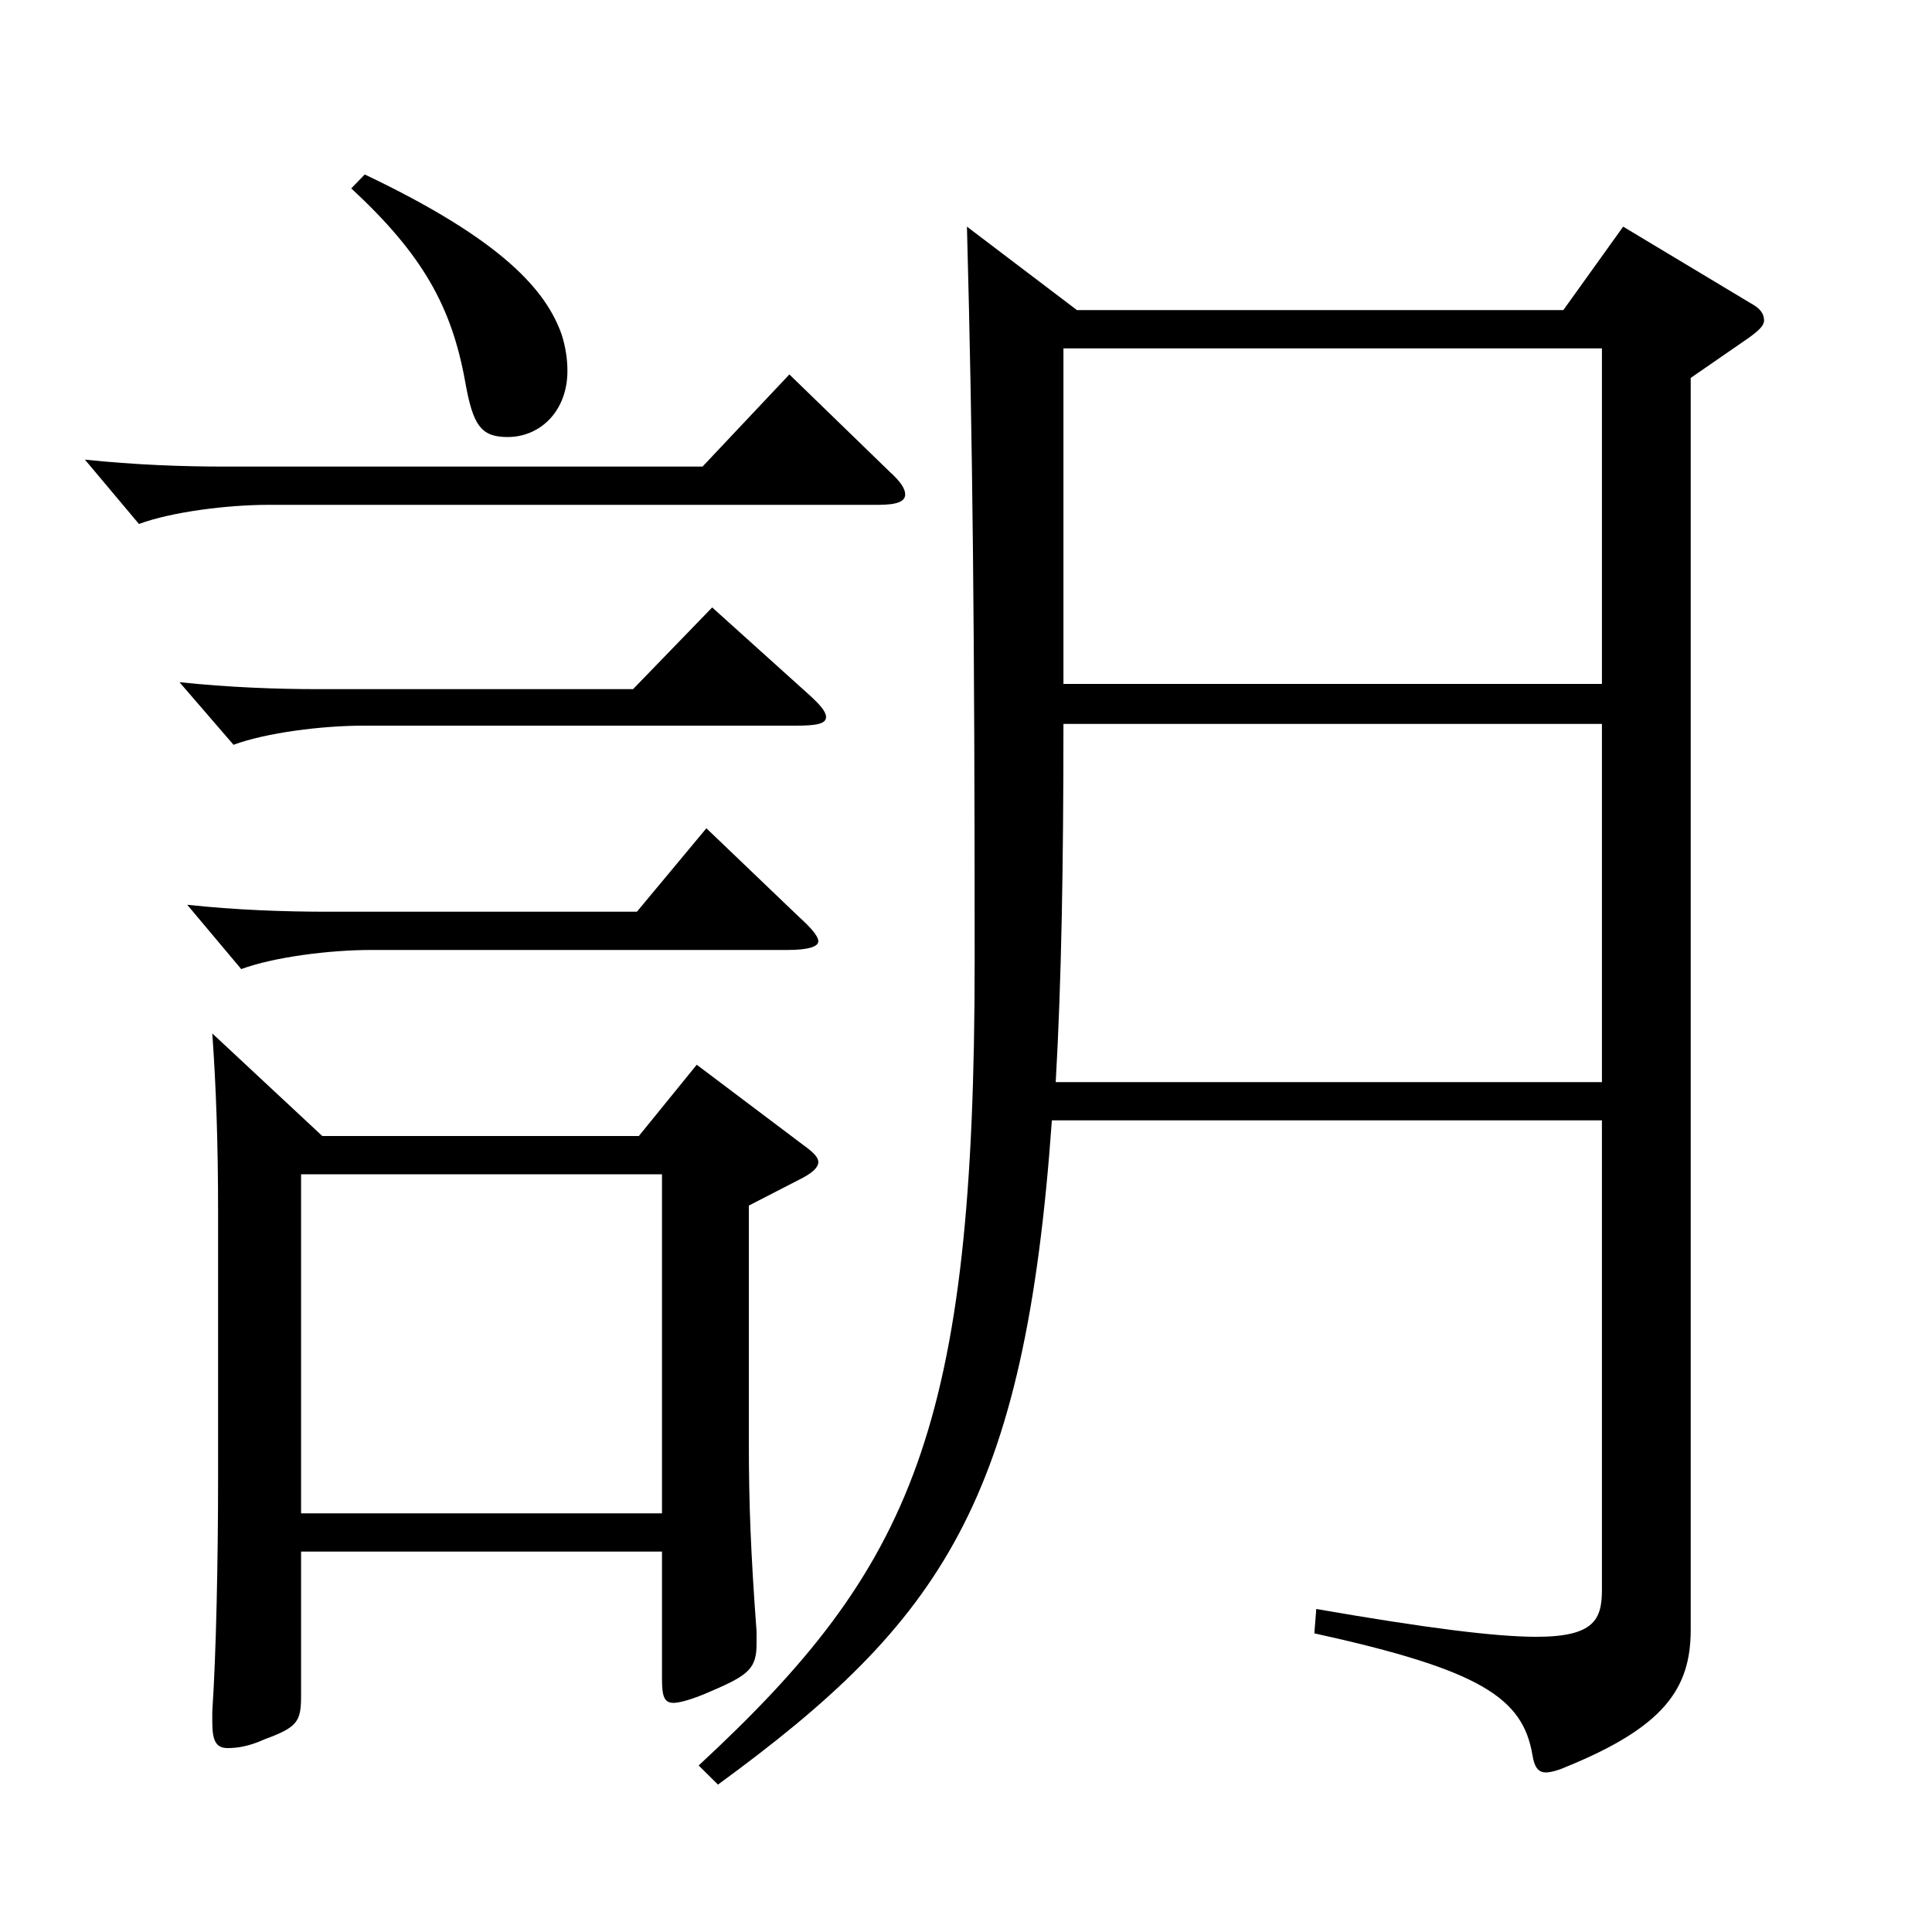
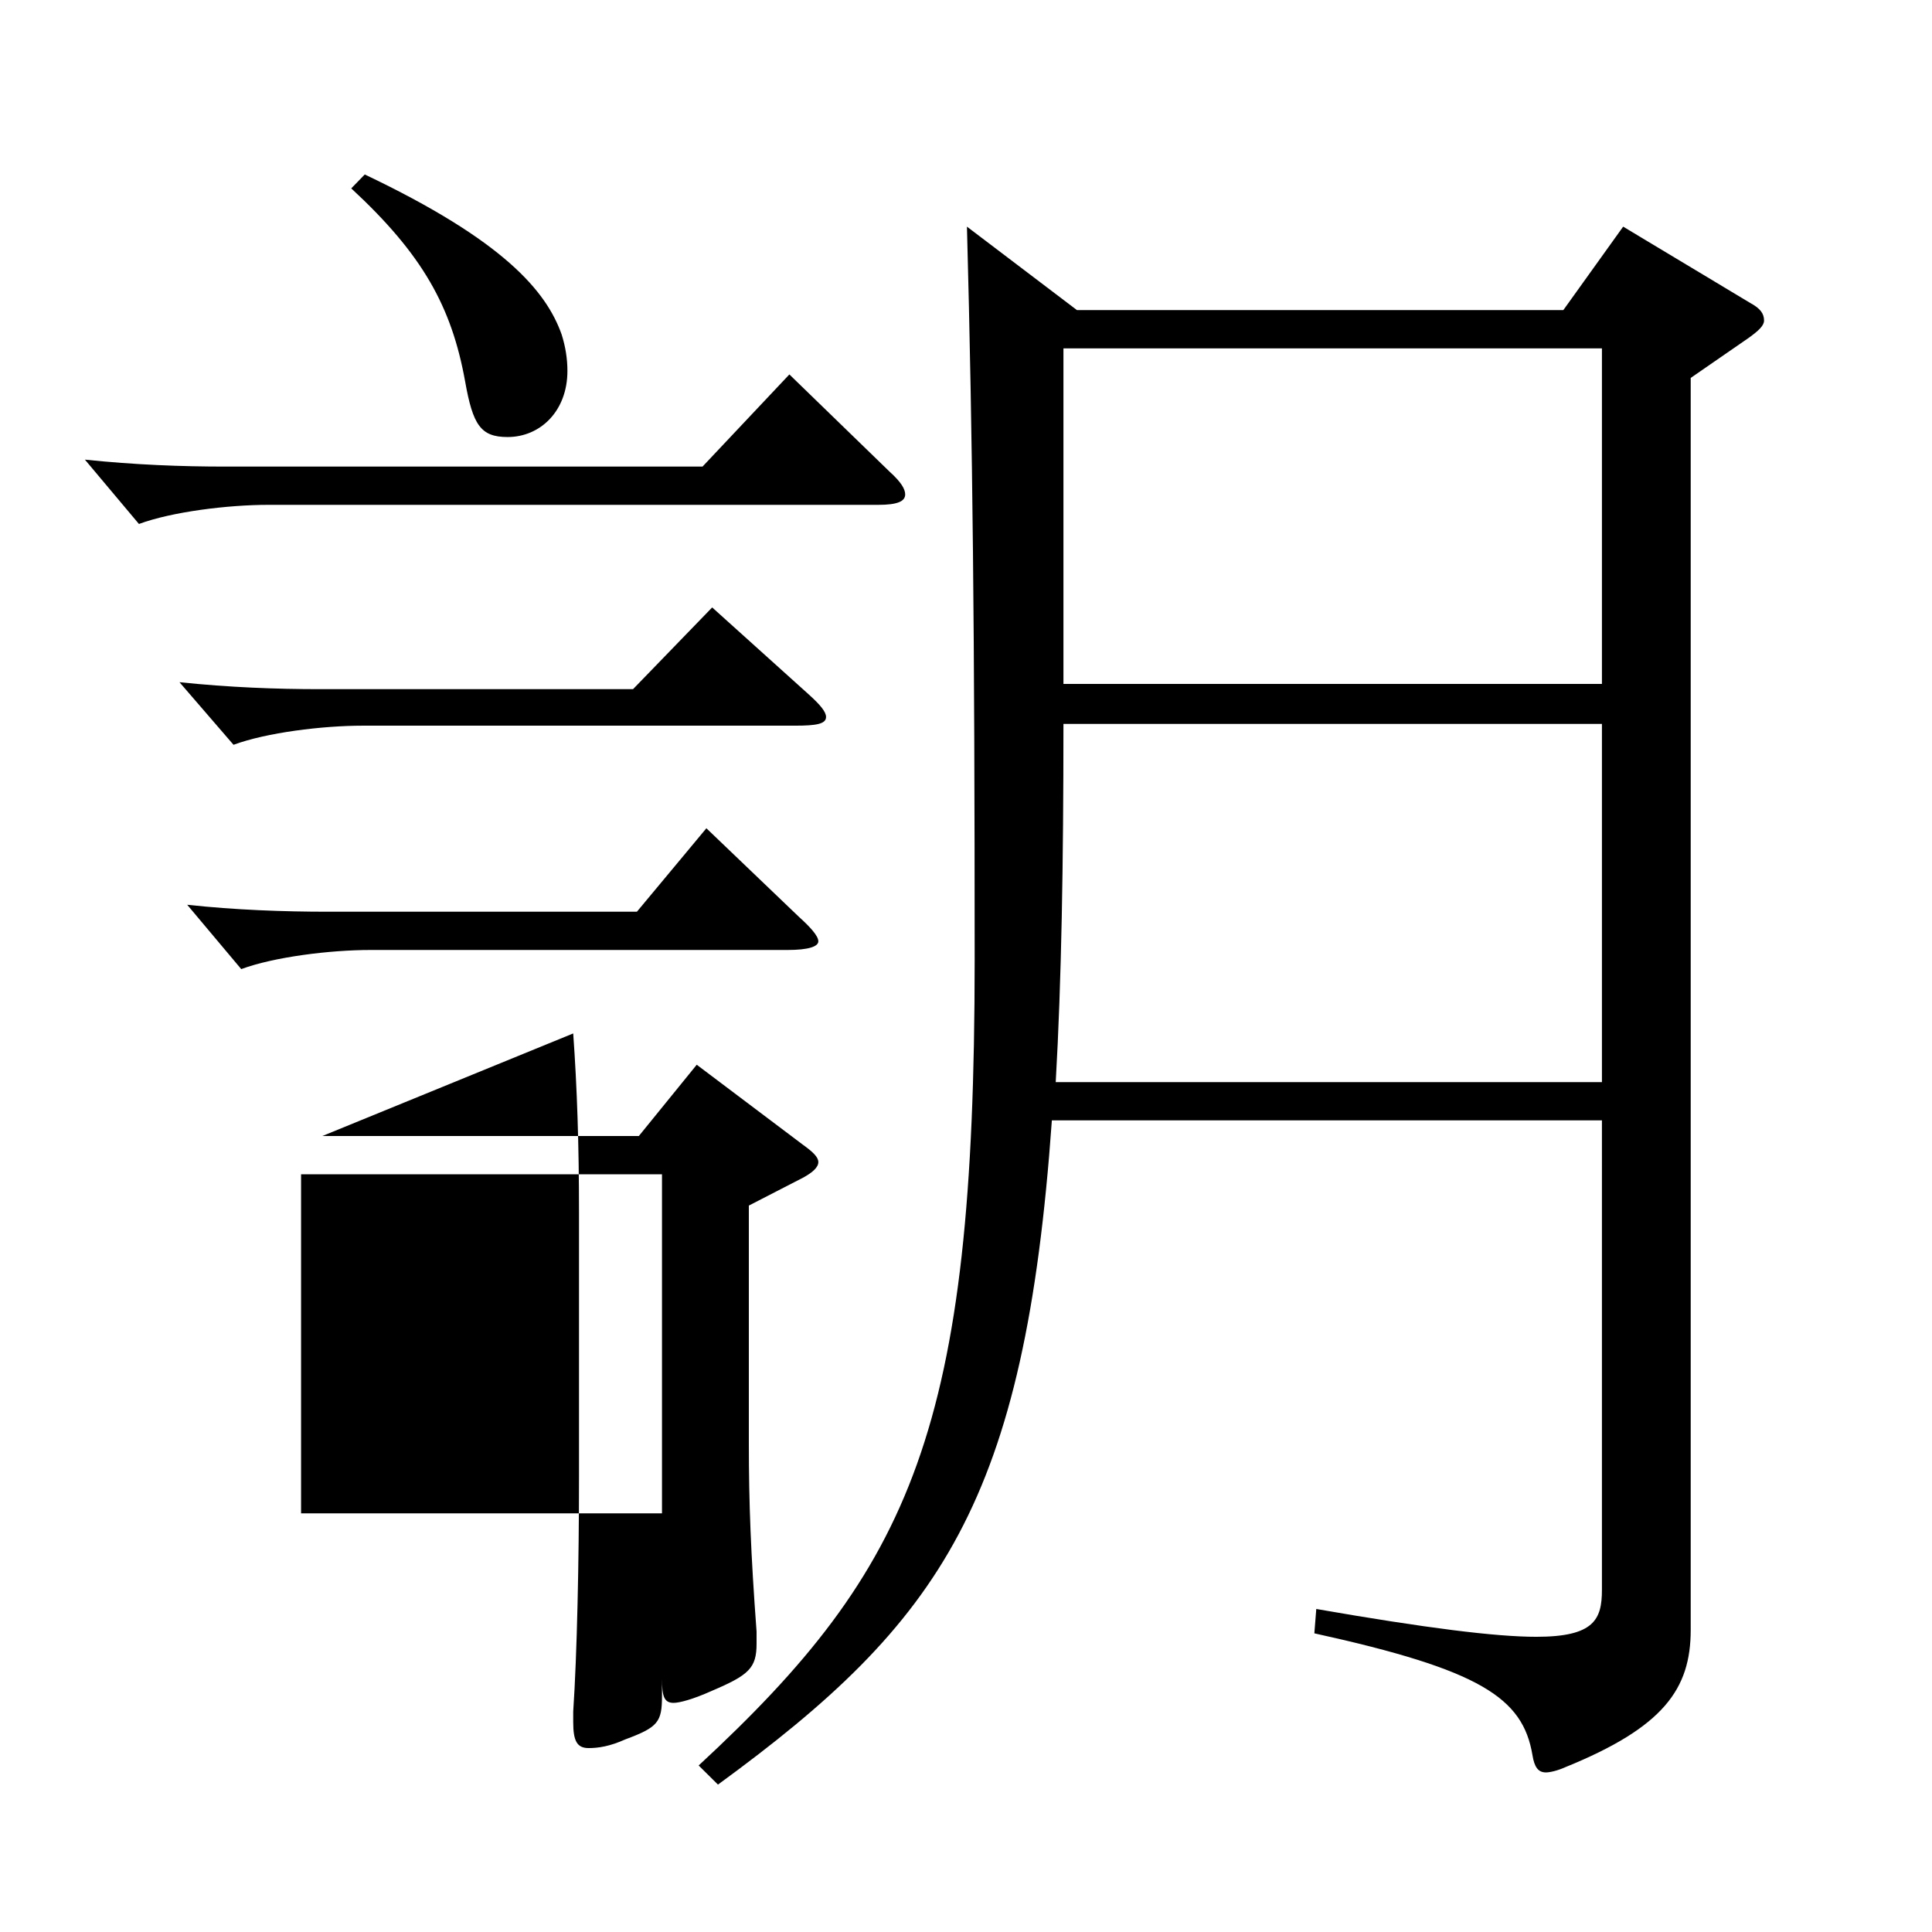
<svg xmlns="http://www.w3.org/2000/svg" version="1.1" id="图层_1" x="0px" y="0px" width="1000px" height="1000px" viewBox="0 0 1000 1000" enable-background="new 0 0 1000 1000" xml:space="preserve">
-   <path d="M460.527,244.208c5.994,5.4,7.992,9,7.992,11.7c0,3.6-3.996,5.399-13.985,5.399H138.852c-20.979,0-49.949,3.601-66.933,9.9  l-27.972-33.3c25.975,2.7,49.95,3.6,72.927,3.6h246.751l44.955-47.699L460.527,244.208z M418.57,359.407c5.993,5.4,8.99,9,8.99,11.7  c0,3.6-4.994,4.5-15.983,4.5H187.803c-20.979,0-49.95,3.6-66.933,9.899l-27.972-32.399c25.974,2.7,49.949,3.6,72.927,3.6h161.836  l40.959-42.3L418.57,359.407z M413.575,474.606c5.994,5.4,9.99,9.9,9.99,12.6c0,2.7-4.995,4.5-15.984,4.5H191.799  c-20.979,0-49.95,3.601-66.933,9.9l-27.972-33.3c24.975,2.7,49.949,3.6,72.926,3.6h159.839l35.964-43.199L413.575,474.606z   M166.824,588.006h163.834l29.97-36.9l54.945,41.4c4.995,3.6,7.992,6.3,7.992,9c0,2.699-2.997,5.399-7.992,8.1l-27.972,14.4v123.299  c0,30.6,0.999,56.699,3.995,97.199v6.3c0,12.601-3.995,16.2-22.977,24.3c-9.989,4.5-16.982,6.3-19.979,6.3  c-4.995,0-5.994-3.6-5.994-12.6v-65.699H155.835v74.699c0,13.5-1.998,16.2-18.981,22.5c-7.991,3.6-13.985,4.5-18.98,4.5  c-5.994,0-7.992-3.601-7.992-13.5v-5.4c1.998-29.699,2.997-78.299,2.997-121.499V627.605c0-35.1-0.999-64.8-2.997-92.699  L166.824,588.006z M342.646,783.305V607.806H155.835v175.499H342.646z M188.802,90.309c71.928,34.2,93.905,60.3,101.897,82.8  c1.998,6.3,2.997,12.6,2.997,18.9c0,20.699-13.986,34.199-30.969,34.199c-13.986,0-17.982-6.3-21.979-28.8  c-6.993-38.699-21.978-65.699-58.94-99.899L188.802,90.309z M557.43,160.509h251.746l30.97-43.2l65.933,39.6  c4.995,2.7,6.993,5.4,6.993,9c0,2.7-2.997,5.4-7.992,9l-29.97,20.7v647.995c0,30.601-13.985,50.4-64.935,71.1  c-3.996,1.801-7.991,2.7-9.989,2.7c-3.996,0-5.994-2.7-6.993-9c-4.995-29.699-26.973-44.1-112.887-62.999l0.999-12.601  c56.943,9.9,92.907,14.4,113.886,14.4c29.97,0,33.966-9,33.966-24.3V579.905H544.443  c-13.986,197.099-56.942,259.198-172.826,343.798l-9.99-9.899c110.889-102.6,142.856-174.599,142.856-416.697  c0-168.299-0.999-268.198-3.996-379.798L557.43,160.509z M829.156,560.105V374.707h-278.72c0,72-0.998,133.199-3.995,185.398  H829.156z M829.156,354.007V180.309h-278.72v173.698H829.156z" />
+   <path d="M460.527,244.208c5.994,5.4,7.992,9,7.992,11.7c0,3.6-3.996,5.399-13.985,5.399H138.852c-20.979,0-49.949,3.601-66.933,9.9  l-27.972-33.3c25.975,2.7,49.95,3.6,72.927,3.6h246.751l44.955-47.699L460.527,244.208z M418.57,359.407c5.993,5.4,8.99,9,8.99,11.7  c0,3.6-4.994,4.5-15.983,4.5H187.803c-20.979,0-49.95,3.6-66.933,9.899l-27.972-32.399c25.974,2.7,49.949,3.6,72.927,3.6h161.836  l40.959-42.3L418.57,359.407z M413.575,474.606c5.994,5.4,9.99,9.9,9.99,12.6c0,2.7-4.995,4.5-15.984,4.5H191.799  c-20.979,0-49.95,3.601-66.933,9.9l-27.972-33.3c24.975,2.7,49.949,3.6,72.926,3.6h159.839l35.964-43.199L413.575,474.606z   M166.824,588.006h163.834l29.97-36.9l54.945,41.4c4.995,3.6,7.992,6.3,7.992,9c0,2.699-2.997,5.399-7.992,8.1l-27.972,14.4v123.299  c0,30.6,0.999,56.699,3.995,97.199v6.3c0,12.601-3.995,16.2-22.977,24.3c-9.989,4.5-16.982,6.3-19.979,6.3  c-4.995,0-5.994-3.6-5.994-12.6v-65.699v74.699c0,13.5-1.998,16.2-18.981,22.5c-7.991,3.6-13.985,4.5-18.98,4.5  c-5.994,0-7.992-3.601-7.992-13.5v-5.4c1.998-29.699,2.997-78.299,2.997-121.499V627.605c0-35.1-0.999-64.8-2.997-92.699  L166.824,588.006z M342.646,783.305V607.806H155.835v175.499H342.646z M188.802,90.309c71.928,34.2,93.905,60.3,101.897,82.8  c1.998,6.3,2.997,12.6,2.997,18.9c0,20.699-13.986,34.199-30.969,34.199c-13.986,0-17.982-6.3-21.979-28.8  c-6.993-38.699-21.978-65.699-58.94-99.899L188.802,90.309z M557.43,160.509h251.746l30.97-43.2l65.933,39.6  c4.995,2.7,6.993,5.4,6.993,9c0,2.7-2.997,5.4-7.992,9l-29.97,20.7v647.995c0,30.601-13.985,50.4-64.935,71.1  c-3.996,1.801-7.991,2.7-9.989,2.7c-3.996,0-5.994-2.7-6.993-9c-4.995-29.699-26.973-44.1-112.887-62.999l0.999-12.601  c56.943,9.9,92.907,14.4,113.886,14.4c29.97,0,33.966-9,33.966-24.3V579.905H544.443  c-13.986,197.099-56.942,259.198-172.826,343.798l-9.99-9.899c110.889-102.6,142.856-174.599,142.856-416.697  c0-168.299-0.999-268.198-3.996-379.798L557.43,160.509z M829.156,560.105V374.707h-278.72c0,72-0.998,133.199-3.995,185.398  H829.156z M829.156,354.007V180.309h-278.72v173.698H829.156z" />
</svg>